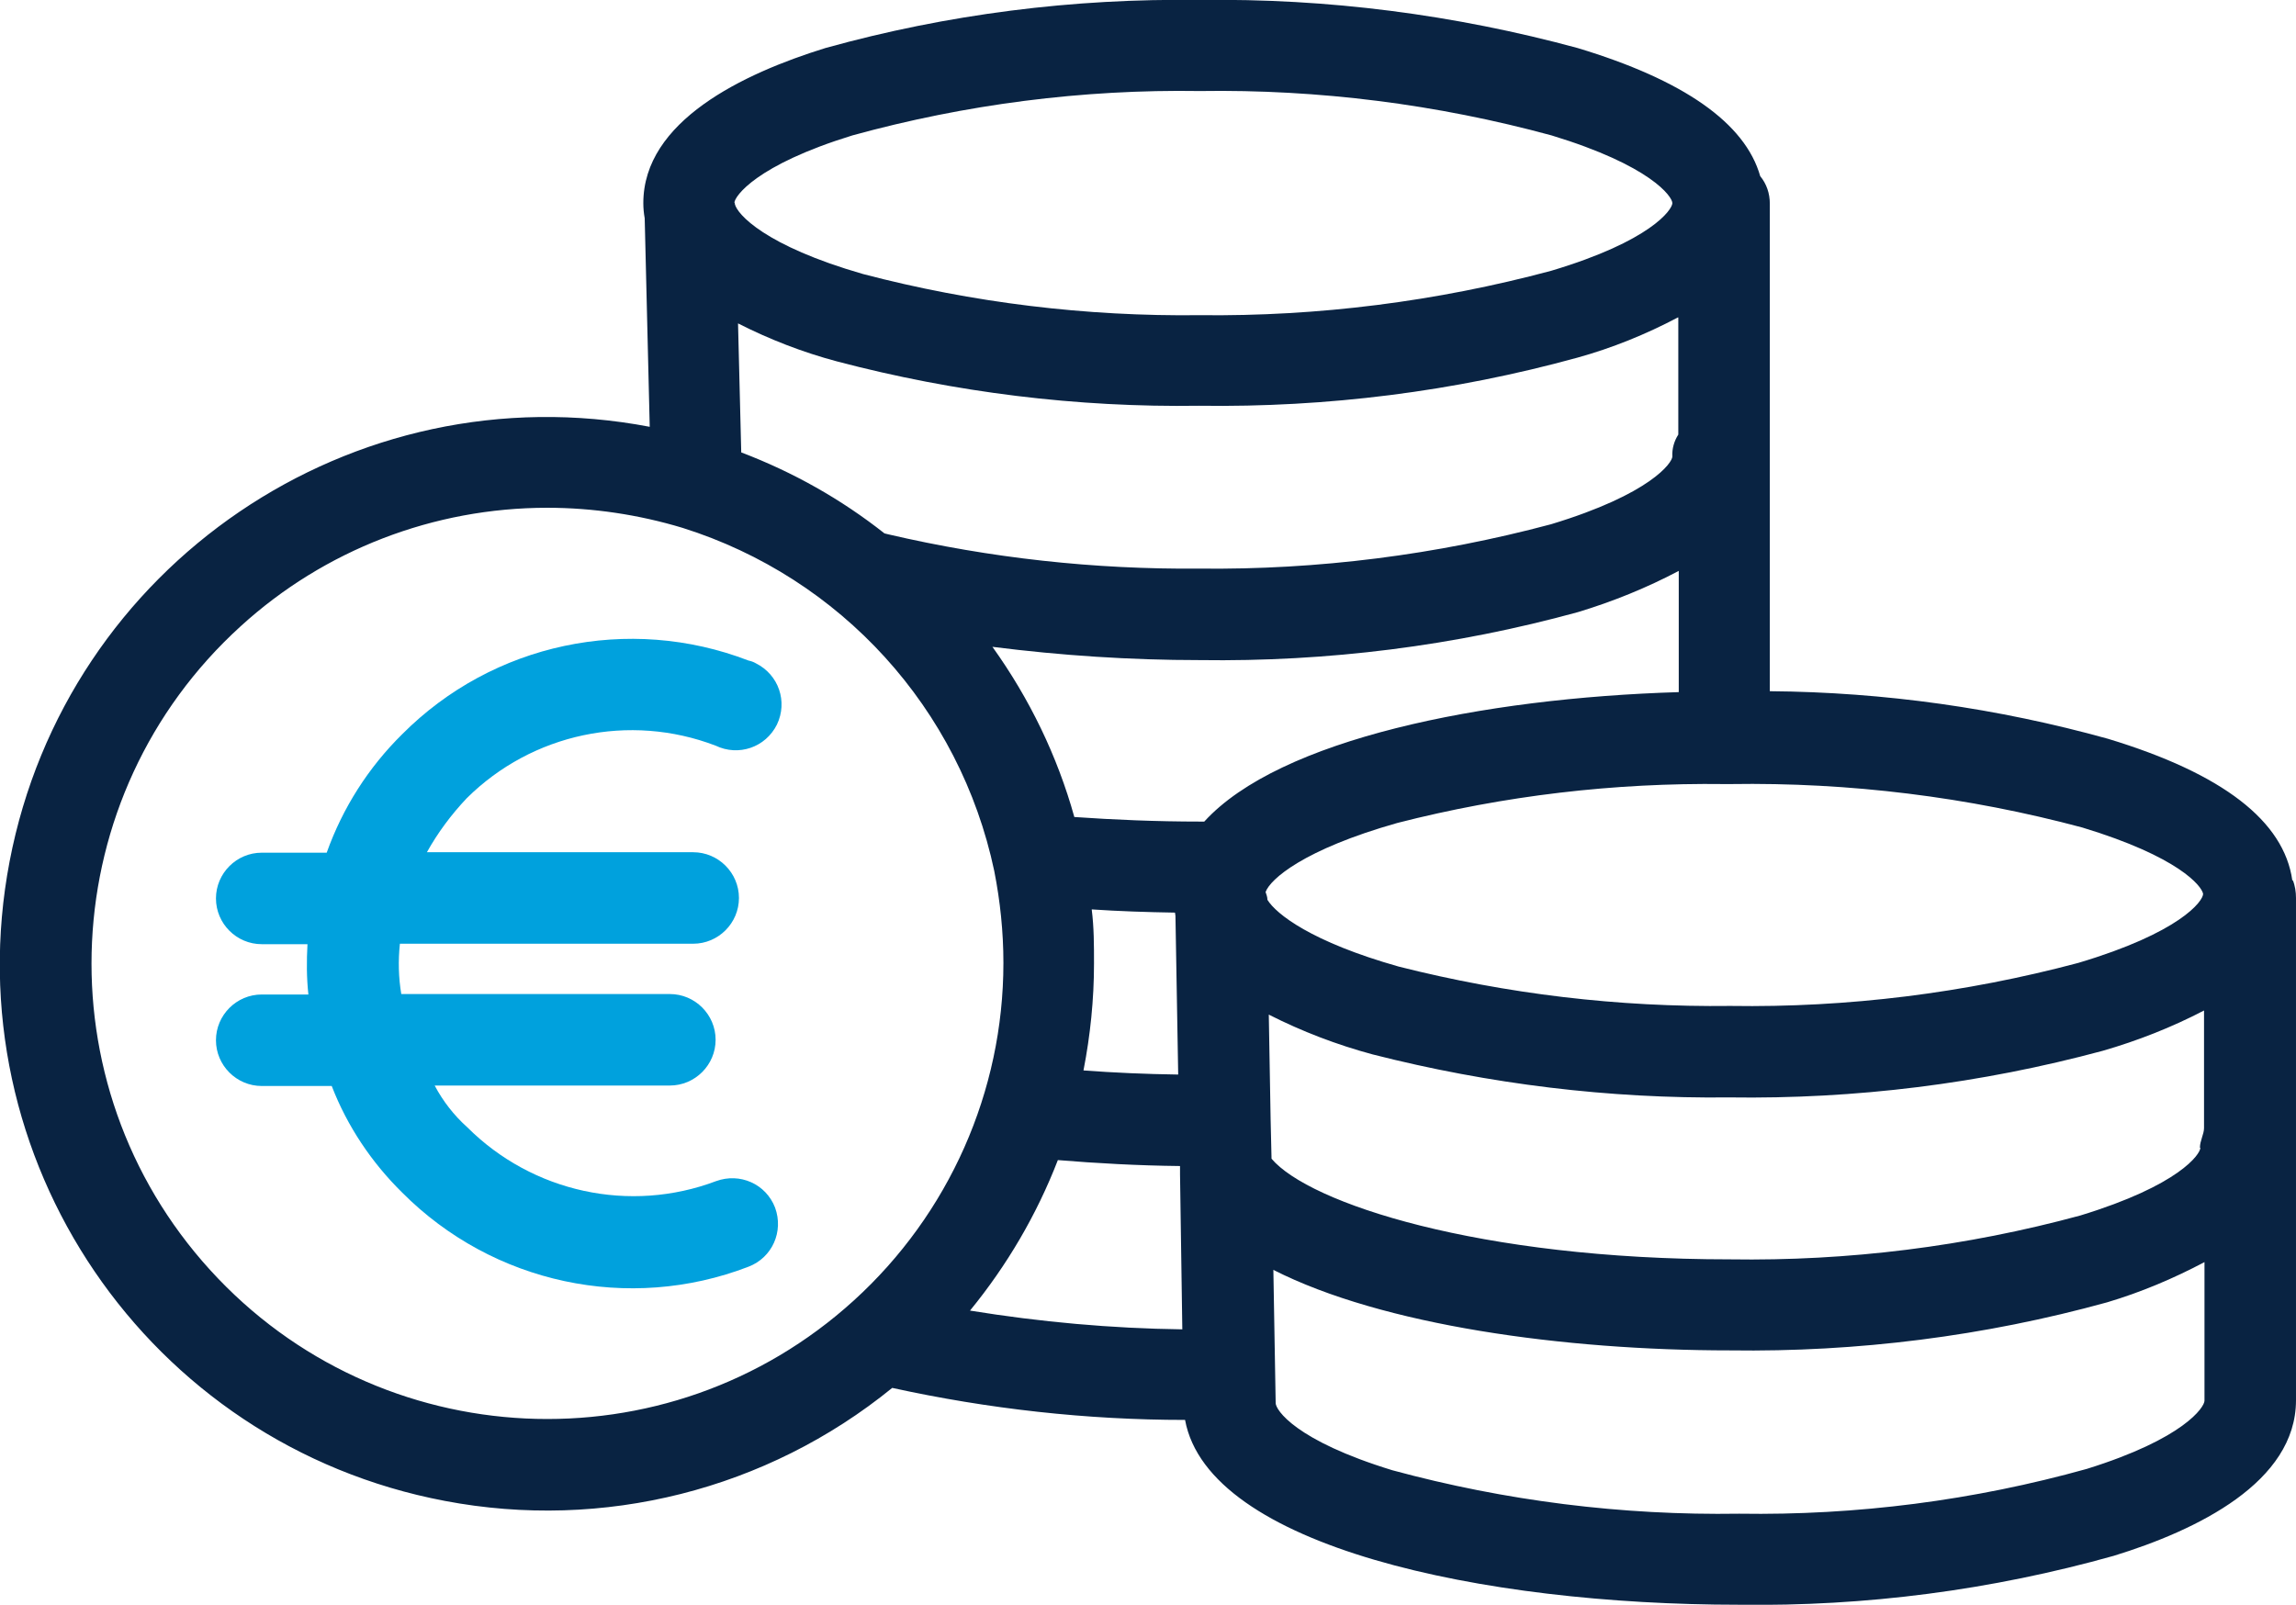
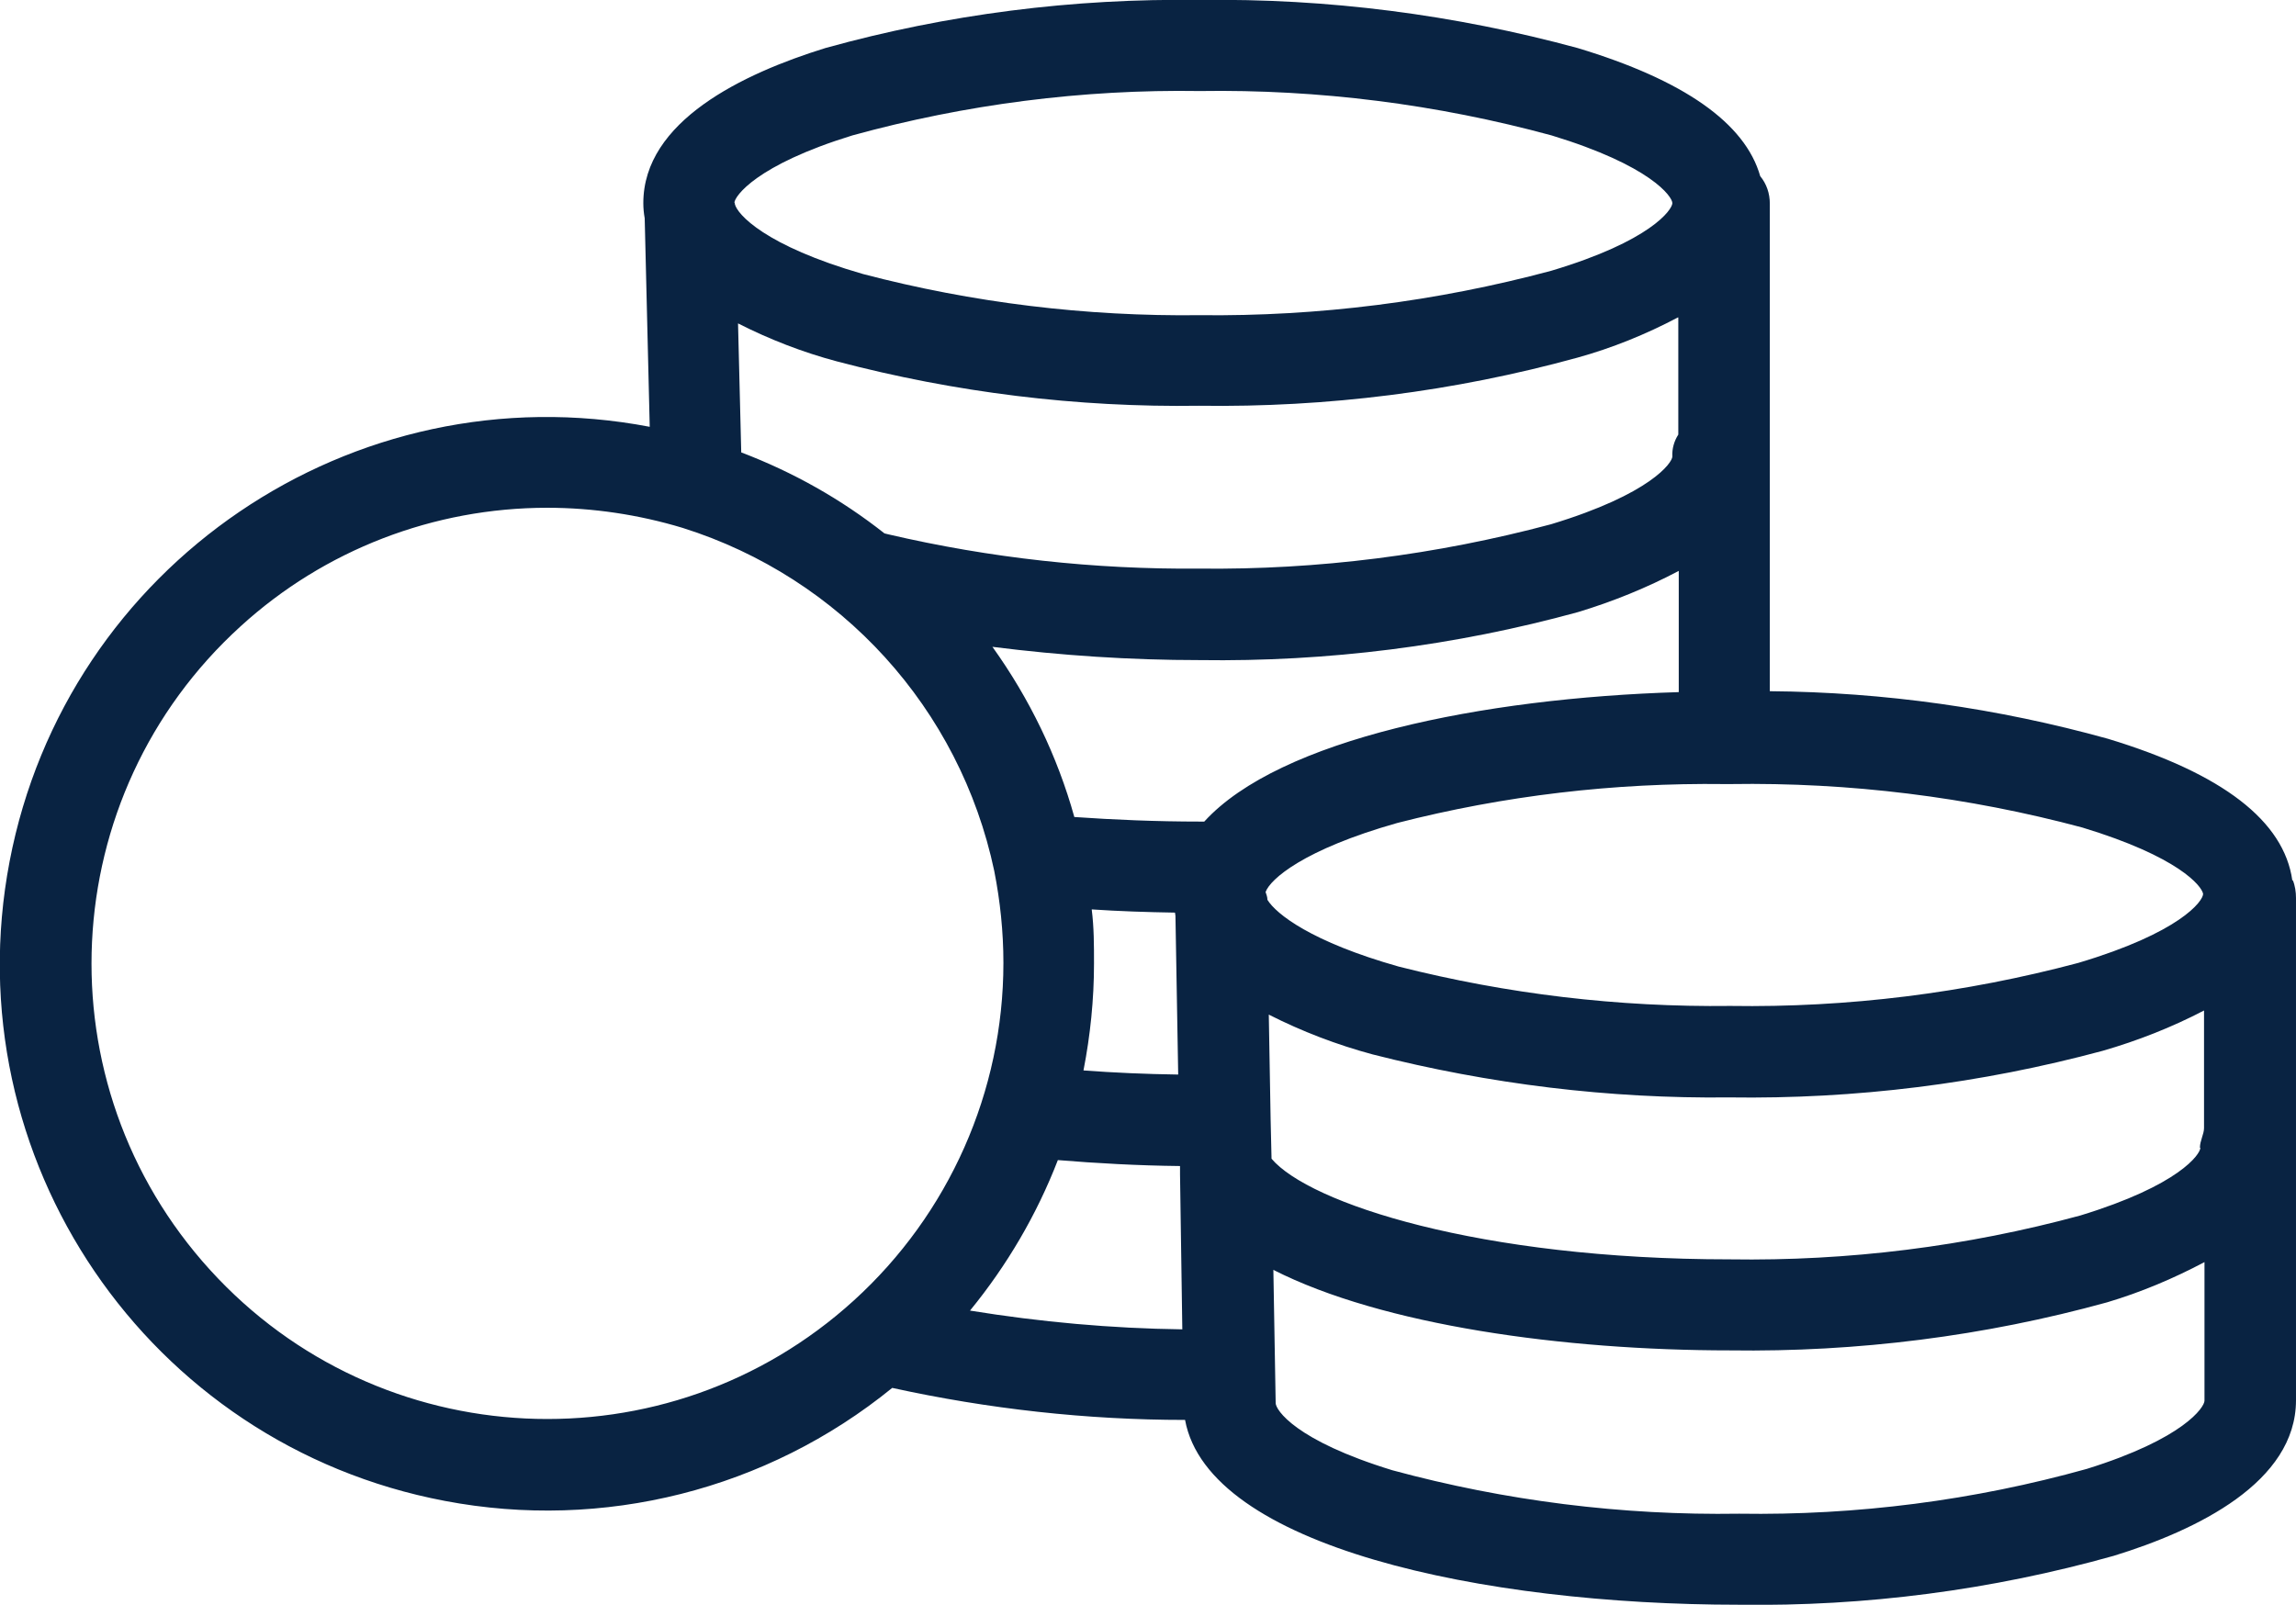
<svg xmlns="http://www.w3.org/2000/svg" id="Calque_1" data-name="Calque 1" viewBox="0 0 50.18 35.08">
  <defs>
    <style>
      .cls-1 {
        fill: #00a1dd;
      }

      .cls-2 {
        fill: #092342;
      }
    </style>
  </defs>
  <g id="Composant_28_1" data-name="Composant 28 1">
    <g id="Groupe_1072" data-name="Groupe 1072">
      <path id="Tracé_540" data-name="Tracé 540" class="cls-2" d="m50.1,19.25c-.18-1.3-1.52-2.34-4.03-3.1-2.41-.67-4.89-1.02-7.39-1.04V4.45c0-.22-.07-.43-.21-.6-.33-1.16-1.67-2.1-3.99-2.8C31.79.32,29.01-.04,26.22,0c-2.76-.04-5.52.31-8.18,1.05-1.81.56-3.98,1.6-3.98,3.39,0,.11.01.22.03.33l.11,4.56C7.71,8.09,1.45,12.35.21,18.83c-1.24,6.49,3.02,12.75,9.51,13.98,3.46.66,7.04-.24,9.78-2.47,2.1.46,4.25.7,6.4.7.51,2.77,6.5,4.04,12.1,4.04,2.77.04,5.53-.32,8.2-1.07,1.82-.56,3.98-1.61,3.98-3.4v-10.98c0-.13-.02-.27-.07-.39ZM18.63,2.96c2.47-.68,5.03-1.01,7.59-.97,2.6-.04,5.19.29,7.69.97,2.17.66,2.64,1.34,2.64,1.48s-.47.83-2.65,1.48c-2.5.67-5.09,1-7.68.97-2.48.03-4.96-.27-7.36-.9-2.15-.62-2.75-1.31-2.8-1.53,0-.02,0-.03-.01-.03.01-.14.47-.82,2.58-1.47Zm18.05,3.98v2.56c-.09.14-.14.31-.13.48,0,.13-.47.82-2.65,1.48-2.51.67-5.1,1-7.69.97-2.29.02-4.57-.23-6.8-.75-.03-.01-.05-.01-.08-.02-.95-.75-2-1.34-3.13-1.77l-.07-2.82c.69.35,1.41.63,2.16.83,2.58.68,5.25,1.01,7.92.97,2.79.04,5.57-.31,8.26-1.05.76-.21,1.5-.51,2.2-.88Zm-18.02,21.49c-4.07,3.7-10.37,3.4-14.07-.67-3.7-4.07-3.4-10.37.67-14.07,1.83-1.67,4.22-2.59,6.7-2.59,1,0,2,.15,2.96.44,3.46,1.09,6.06,3.95,6.81,7.5.13.66.2,1.33.2,2.01,0,2.81-1.19,5.49-3.27,7.38Zm2.54.22c.81-.99,1.46-2.1,1.92-3.29.85.07,1.75.12,2.67.13v.18l.05,3.39c-1.55-.02-3.1-.16-4.64-.41h0Zm2.66-8.77c.59.04,1.2.06,1.82.07,0,.02.01.05.01.07l.06,3.47c-.71-.01-1.4-.04-2.07-.09.15-.77.23-1.55.23-2.34,0-.39,0-.79-.05-1.18h0Zm2.46-1.92h-.09c-.96,0-1.89-.04-2.75-.1-.37-1.33-.98-2.59-1.79-3.72,1.5.19,3.01.29,4.53.29,2.79.04,5.58-.31,8.27-1.05.76-.23,1.5-.53,2.2-.9v2.65c-4.3.13-8.73,1.03-10.37,2.83Zm1.34,1.54c.1-.28.83-.93,2.88-1.51,2.34-.6,4.74-.88,7.15-.85h.13c2.6-.04,5.19.28,7.69.95,2.11.64,2.61,1.28,2.64,1.45h0c0,.16-.51.85-2.73,1.51-2.48.66-5.04.98-7.6.94-2.45.03-4.88-.26-7.25-.86-1.91-.54-2.68-1.15-2.87-1.46,0-.06-.02-.11-.04-.17h0Zm20.52,11.12c0,.14-.45.83-2.57,1.49-2.47.69-5.03,1.02-7.6.98-2.56.04-5.11-.28-7.58-.95-2.12-.65-2.55-1.32-2.55-1.47v-.02l-.05-2.89c2.38,1.21,6.34,1.76,9.98,1.76,2.78.04,5.56-.31,8.24-1.05.74-.22,1.45-.52,2.13-.88v3.03h0Zm-.09-5.53c0,.14-.46.82-2.62,1.48-2.5.68-5.08,1-7.66.96-5.49,0-9.2-1.23-10.02-2.2l-.02-.86-.04-2.29c.73.37,1.49.66,2.27.87,2.55.65,5.17.97,7.79.94,2.76.04,5.5-.3,8.17-1.02.76-.22,1.5-.51,2.21-.88v2.57h0c0,.13-.09.28-.09.43h0Z" />
    </g>
  </g>
  <g id="Groupe_1075" data-name="Groupe 1075">
    <g id="Groupe_1074" data-name="Groupe 1074">
-       <path id="Tracé_541" data-name="Tracé 541" class="cls-1" d="m16.94,26.4c-.2-.52-.77-.77-1.29-.58h0c-1.88.71-4.01.25-5.44-1.18-.29-.26-.53-.57-.71-.91h5.14c.55,0,1-.45,1-1s-.45-1-1-1h-5.87c-.06-.36-.07-.73-.03-1.1h6.41c.55,0,1-.45,1-1s-.45-1-1-1h-5.82c.24-.43.53-.82.87-1.18,1.43-1.42,3.56-1.87,5.44-1.15.5.24,1.09.04,1.34-.46.24-.5.04-1.09-.46-1.34-.05-.03-.11-.05-.16-.06-2.62-1.01-5.59-.38-7.57,1.61-.74.73-1.3,1.61-1.65,2.59h-1.42c-.55,0-1,.45-1,1s.45,1,1,1h1c-.02.37-.02.73.02,1.1h-1.02c-.55,0-1,.45-1,1s.45,1,1,1h1.53c.34.88.87,1.67,1.54,2.33,1.98,1.99,4.95,2.63,7.57,1.62.52-.2.77-.77.58-1.29,0,0,0,0,0,0Z" />
-     </g>
+       </g>
  </g>
</svg>